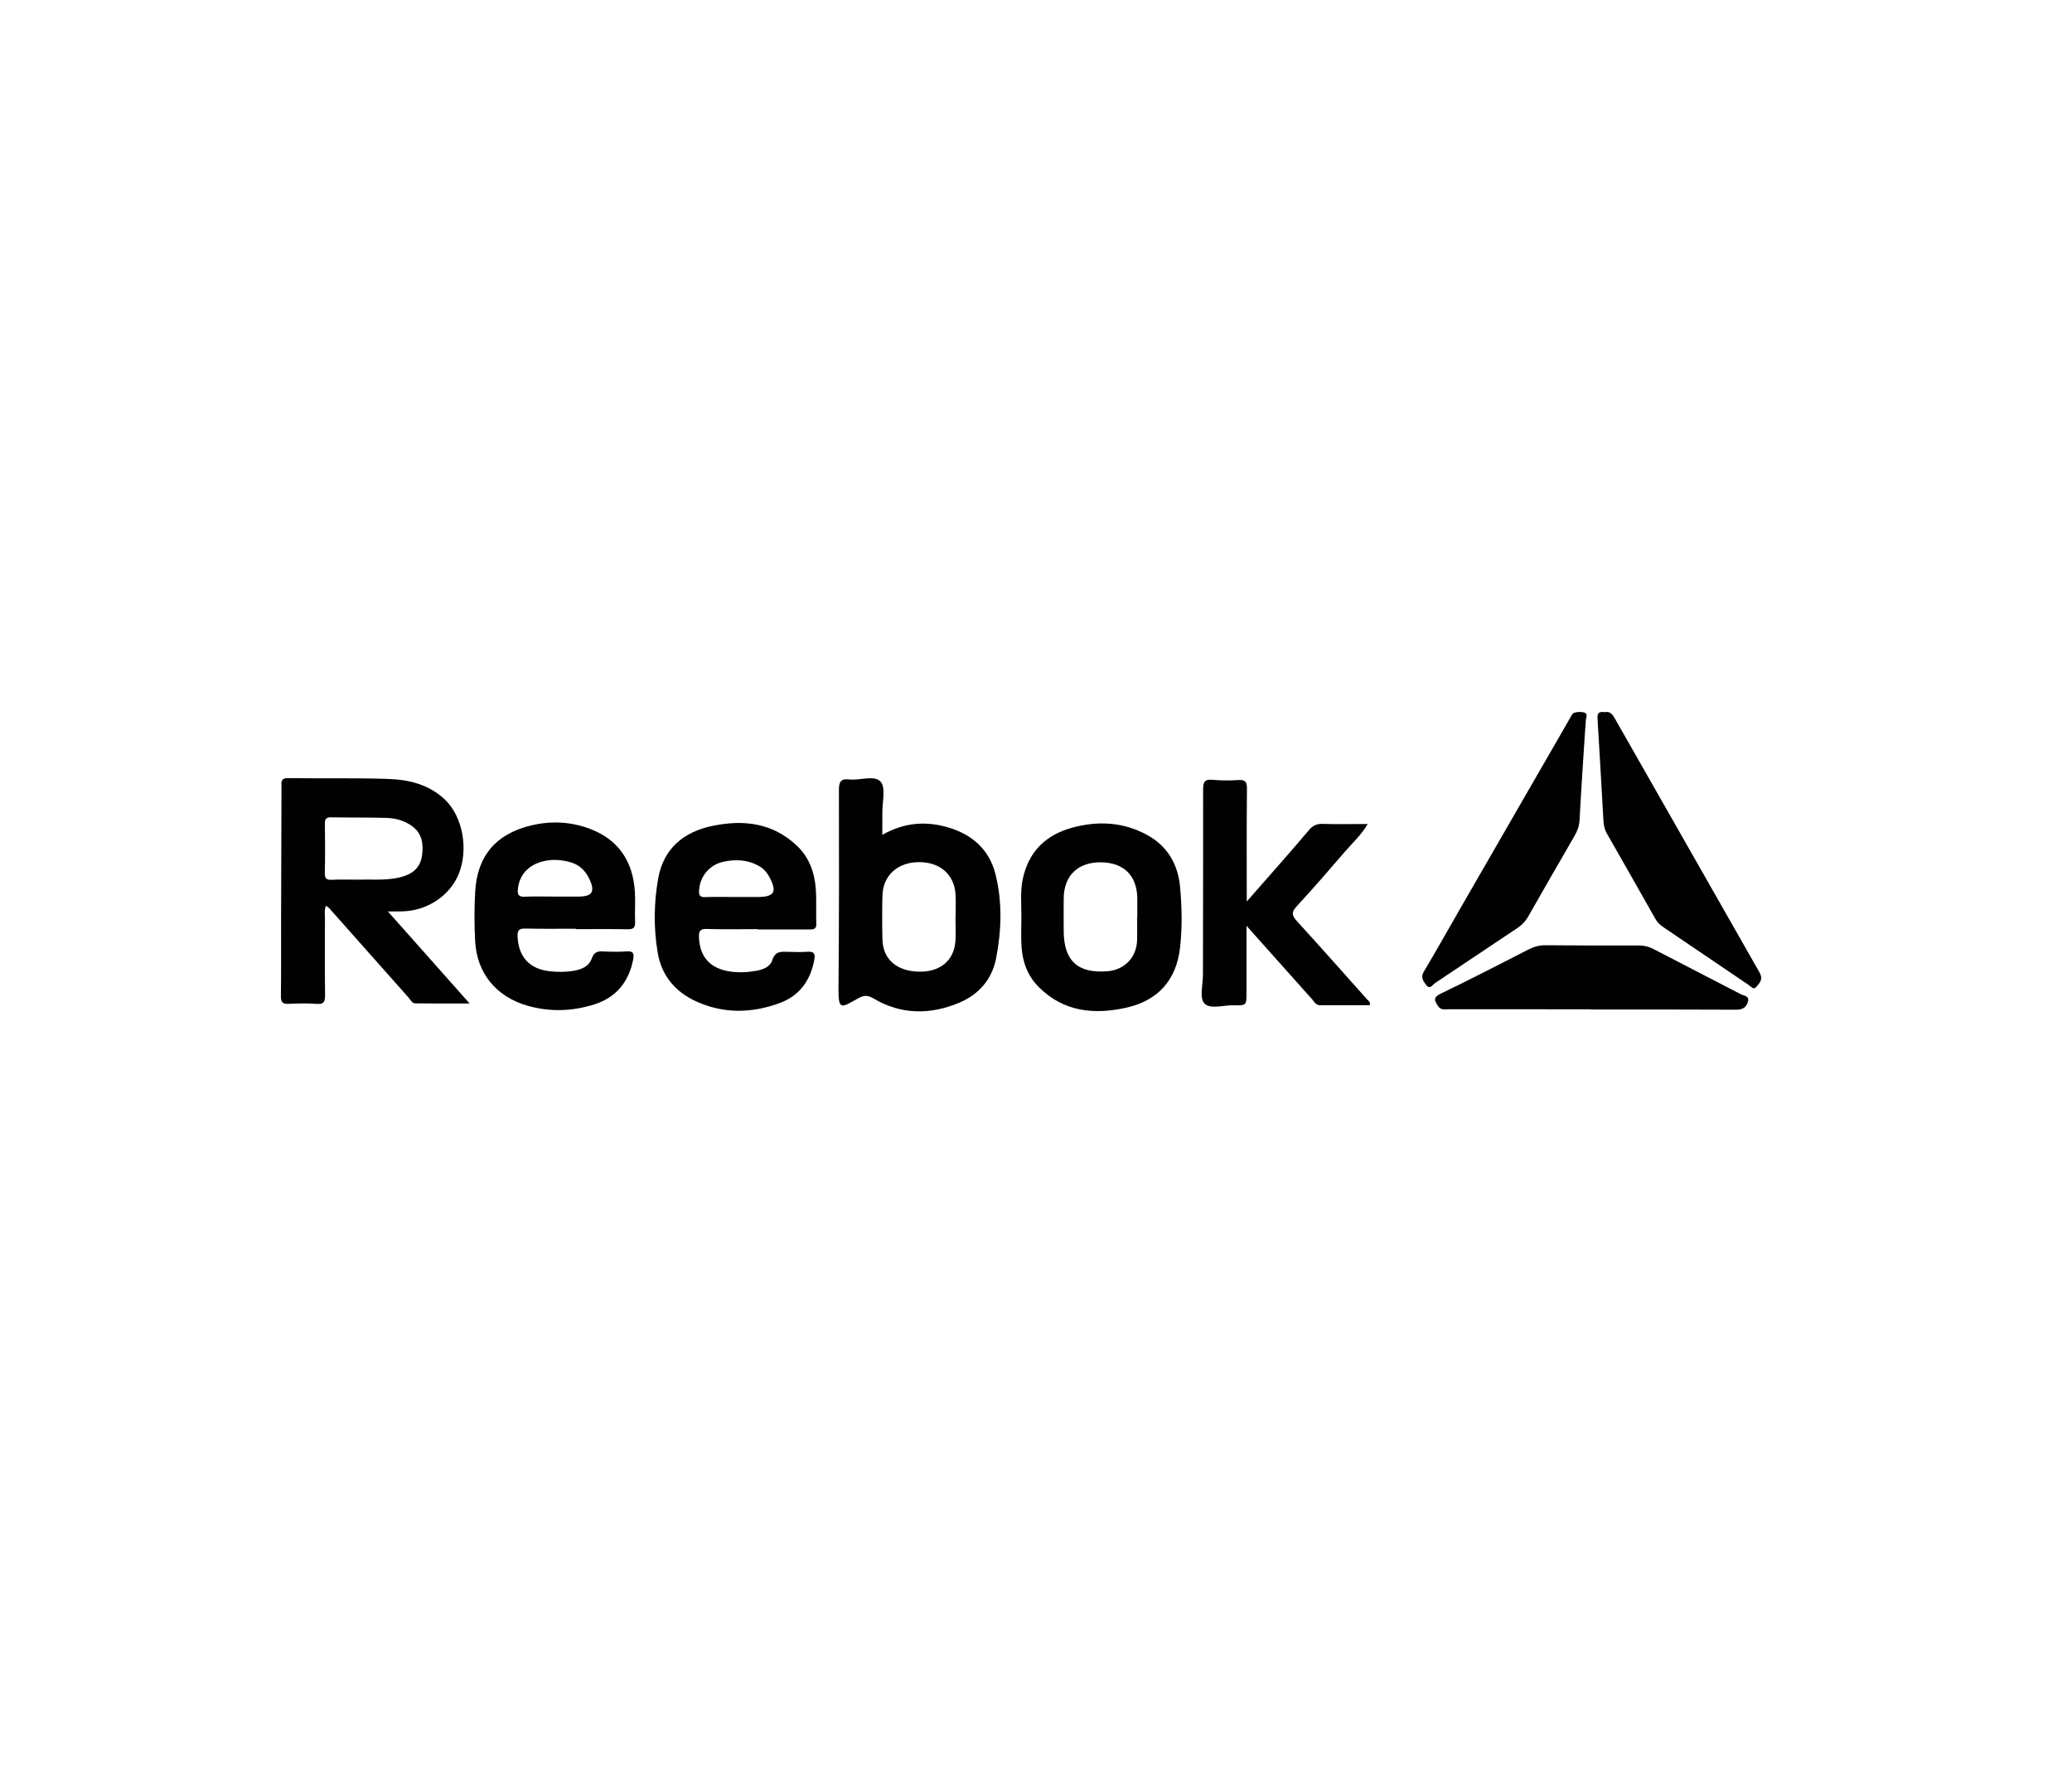
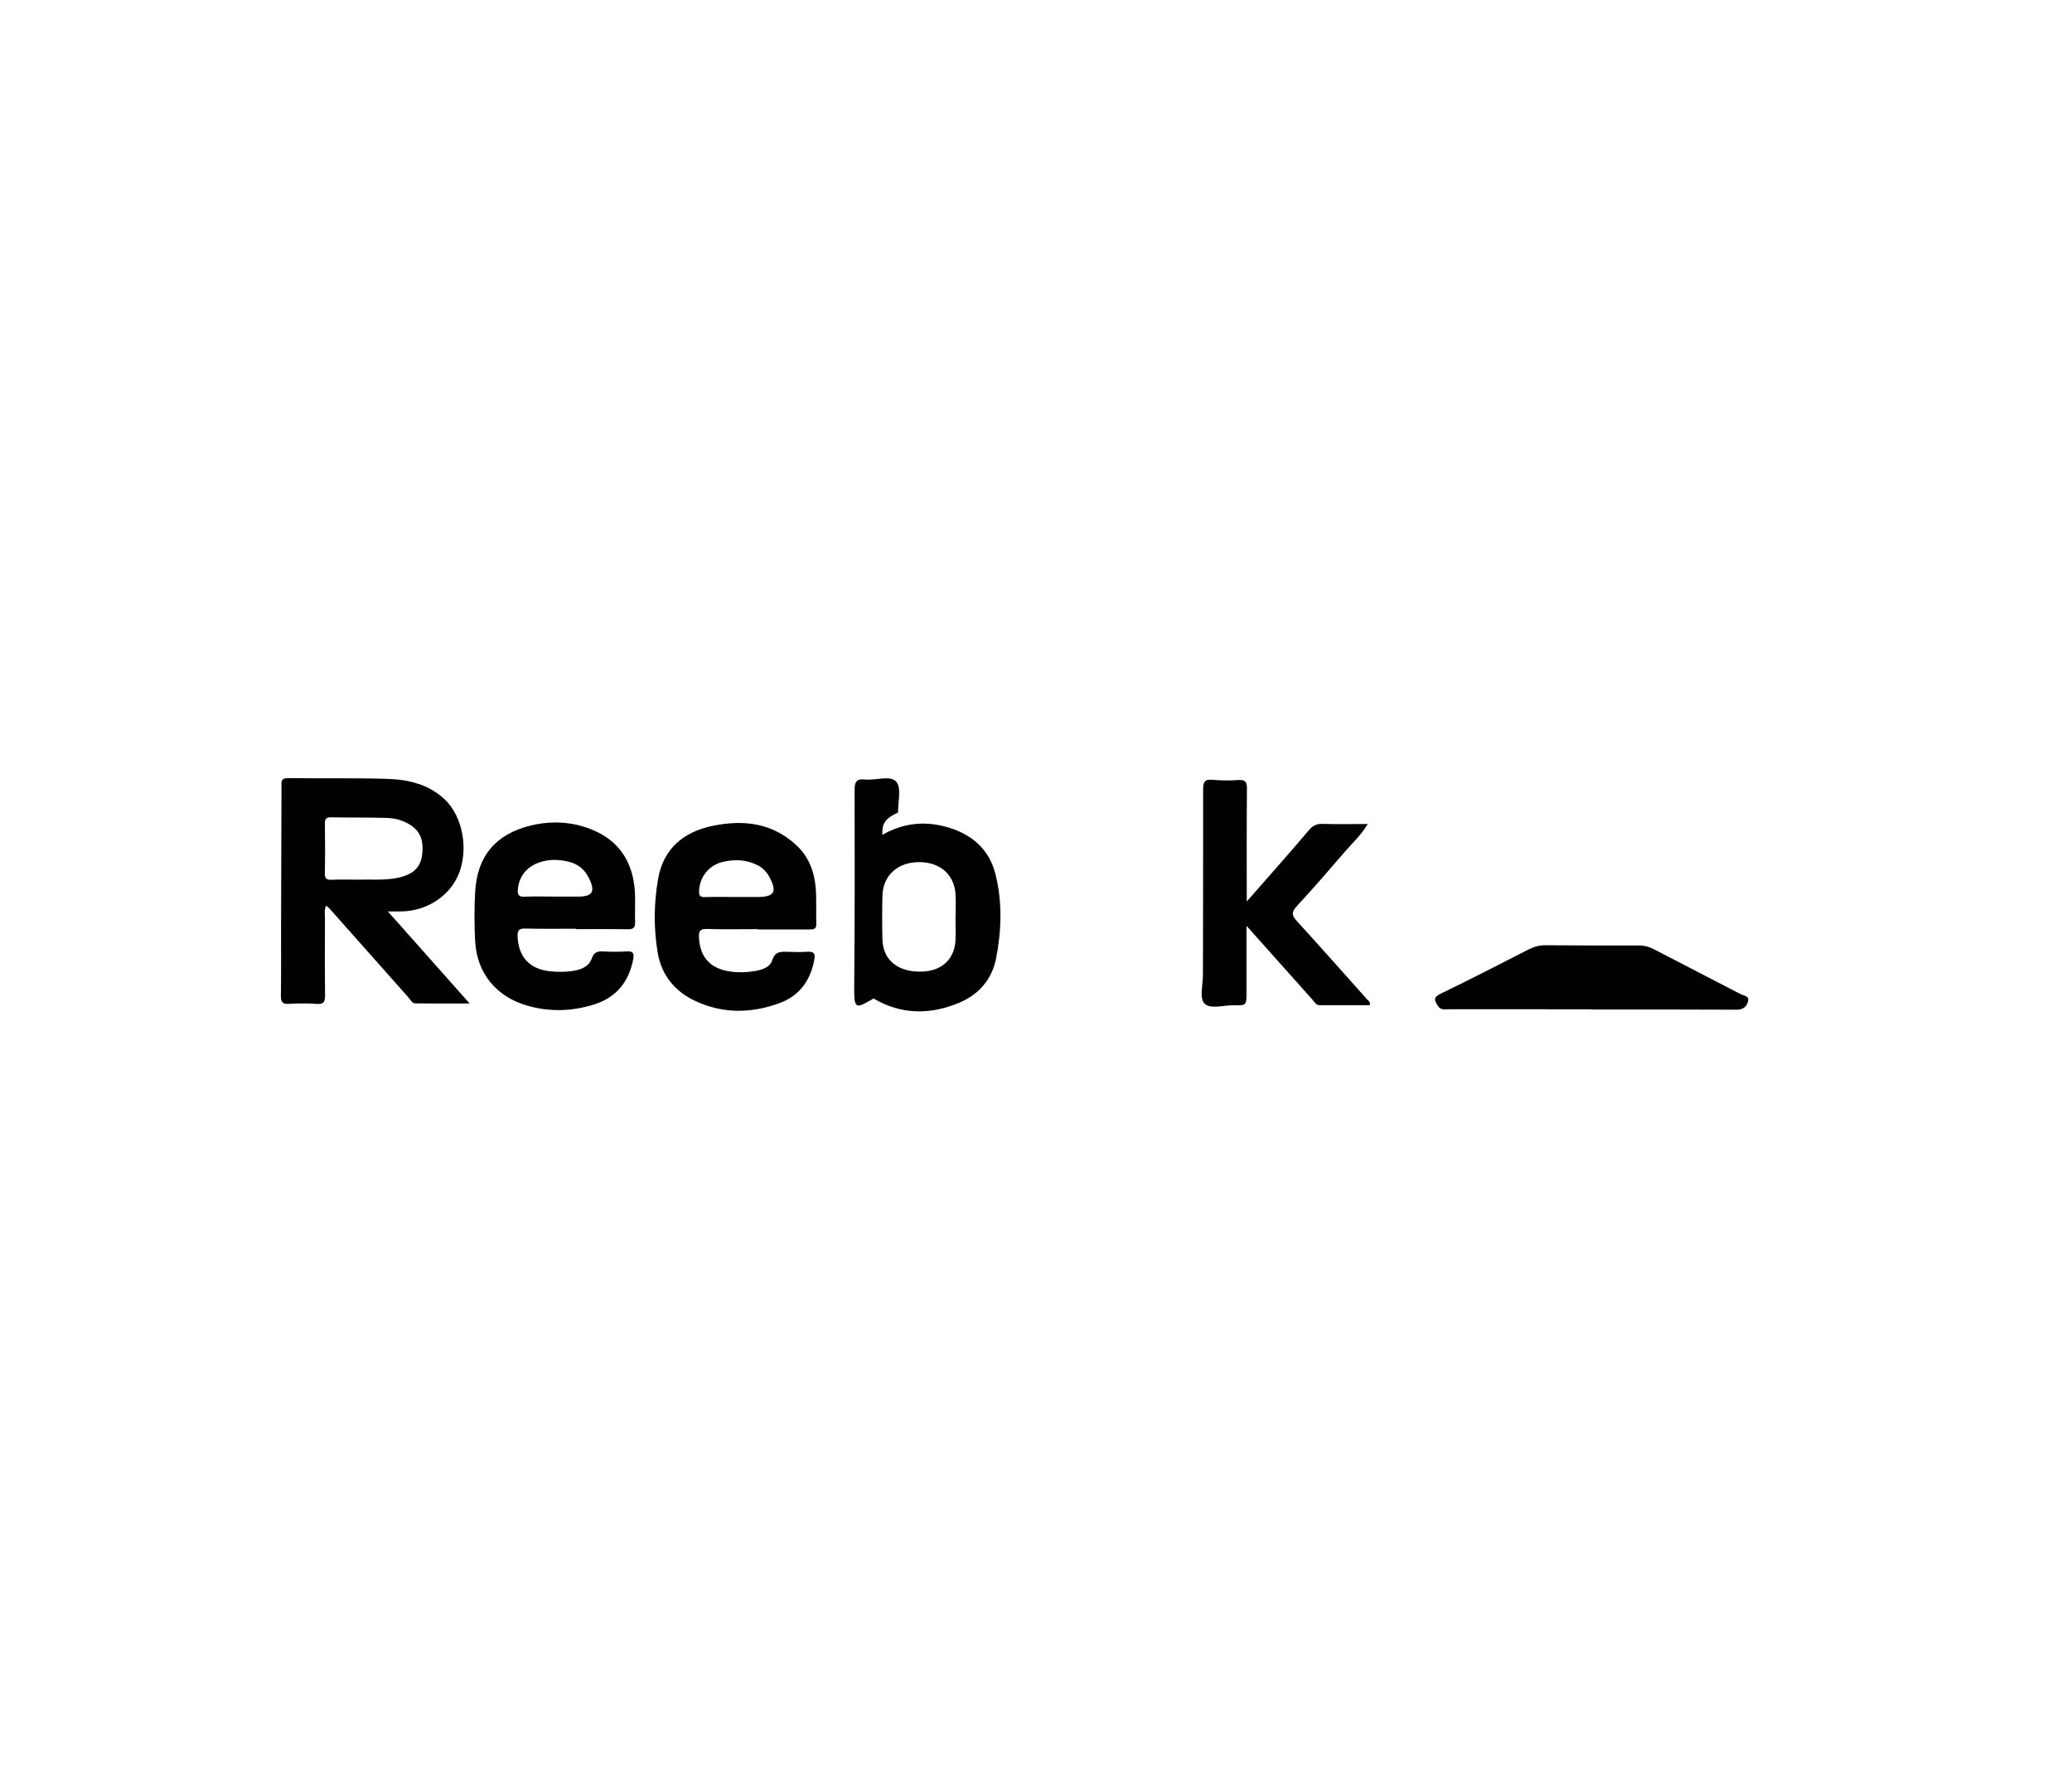
<svg xmlns="http://www.w3.org/2000/svg" version="1.1" id="Calque_1" x="0px" y="0px" viewBox="0 0 350 300" style="enable-background:new 0 0 350 300;" xml:space="preserve">
  <style type="text/css">
	.st0{fill:#010101;}
</style>
  <g>
    <path class="st0" d="M65.52,153.97c4.72,5.32,9.16,10.32,13.81,15.55c-3.26,0-6.23,0.02-9.19-0.02c-0.54,0-0.78-0.59-1.11-0.96   c-4.46-5.01-8.91-10.03-13.36-15.05c-0.14-0.16-0.34-0.28-0.6-0.5c-0.33,0.75-0.17,1.47-0.18,2.15c-0.01,4.31-0.04,8.62,0.02,12.93   c0.01,1.12-0.18,1.62-1.43,1.52c-1.56-0.12-3.14-0.09-4.7-0.01c-1.02,0.05-1.34-0.26-1.33-1.31c0.06-4.14,0.02-8.29,0.03-12.44   c0.02-7.62,0.05-15.23,0.07-22.85c0-0.77-0.2-1.55,1.1-1.53c5.6,0.08,11.21-0.05,16.8,0.13c3.56,0.11,7,0.91,9.72,3.51   c2.97,2.84,4,8.32,2.34,12.49c-1.48,3.73-5.36,6.31-9.64,6.38C67.21,153.98,66.56,153.97,65.52,153.97 M60.89,148.6   c2.27-0.08,4.91,0.24,7.47-0.63c1.71-0.58,2.71-1.73,2.94-3.51c0.23-1.85,0.03-3.6-1.6-4.83c-1.29-0.98-2.81-1.41-4.38-1.46   c-3.13-0.09-6.26-0.04-9.39-0.1c-0.81-0.01-1.06,0.25-1.05,1.06c0.04,2.8,0.05,5.59-0.01,8.39c-0.02,0.92,0.3,1.14,1.15,1.1   C57.52,148.55,59.03,148.6,60.89,148.6" />
-     <path class="st0" d="M149.04,141.03c3.81-2.16,7.57-2.37,11.4-1.17c3.89,1.22,6.67,3.74,7.69,7.73c1.21,4.73,1.05,9.56,0.13,14.31   c-0.69,3.52-2.91,6.09-6.18,7.47c-4.89,2.07-9.84,2.08-14.51-0.69c-1.05-0.62-1.66-0.57-2.65-0.01c-2.87,1.6-3.31,2.09-3.28-1.81   c0.1-11.15,0.1-22.3,0.07-33.44c0-1.39,0.35-1.91,1.76-1.75c1.81,0.2,4.25-0.79,5.29,0.39c0.9,1.03,0.26,3.41,0.29,5.19   C149.05,138.42,149.04,139.59,149.04,141.03 M161.4,154.96h0.02c0-1.29,0.06-2.57-0.01-3.86c-0.2-3.36-2.62-5.48-6.19-5.46   c-3.61,0.02-6.08,2.26-6.16,5.68c-0.06,2.46-0.06,4.92,0,7.38c0.09,3.35,2.39,5.35,6.13,5.44c3.6,0.09,5.96-1.85,6.2-5.16   C161.47,157.65,161.4,156.3,161.4,154.96" />
+     <path class="st0" d="M149.04,141.03c3.81-2.16,7.57-2.37,11.4-1.17c3.89,1.22,6.67,3.74,7.69,7.73c1.21,4.73,1.05,9.56,0.13,14.31   c-0.69,3.52-2.91,6.09-6.18,7.47c-4.89,2.07-9.84,2.08-14.51-0.69c-2.87,1.6-3.31,2.09-3.28-1.81   c0.1-11.15,0.1-22.3,0.07-33.44c0-1.39,0.35-1.91,1.76-1.75c1.81,0.2,4.25-0.79,5.29,0.39c0.9,1.03,0.26,3.41,0.29,5.19   C149.05,138.42,149.04,139.59,149.04,141.03 M161.4,154.96h0.02c0-1.29,0.06-2.57-0.01-3.86c-0.2-3.36-2.62-5.48-6.19-5.46   c-3.61,0.02-6.08,2.26-6.16,5.68c-0.06,2.46-0.06,4.92,0,7.38c0.09,3.35,2.39,5.35,6.13,5.44c3.6,0.09,5.96-1.85,6.2-5.16   C161.47,157.65,161.4,156.3,161.4,154.96" />
    <path class="st0" d="M127.98,156.96c-2.85,0-5.72,0.06-8.58-0.03c-1.17-0.04-1.38,0.4-1.33,1.44c0.15,3.32,1.89,5.23,5.21,5.74   c1.47,0.22,2.91,0.15,4.34-0.09c1.19-0.2,2.47-0.65,2.84-1.83c0.47-1.49,1.42-1.43,2.56-1.4c1.12,0.04,2.24,0.07,3.36-0.01   c1.08-0.07,1.37,0.28,1.17,1.35c-0.63,3.47-2.48,6.05-5.76,7.28c-4.72,1.77-9.53,1.89-14.21-0.25c-3.53-1.61-5.84-4.39-6.48-8.22   c-0.71-4.16-0.65-8.4,0.08-12.54c0.9-5.09,4.36-7.92,9.29-8.91c5.25-1.06,10.15-0.45,14.22,3.45c1.99,1.93,2.88,4.39,3.1,7.07   c0.16,2.01,0.03,4.03,0.1,6.05c0.03,0.93-0.49,0.95-1.17,0.95c-2.91-0.01-5.83,0-8.74,0V156.96z M124.27,151.53h3.68   c2.9,0,3.38-0.89,1.95-3.49c-0.45-0.81-1.06-1.42-1.88-1.85c-1.87-0.98-3.83-1.05-5.85-0.61c-2.33,0.51-3.98,2.5-4.08,4.88   c-0.04,0.78,0.14,1.12,0.98,1.09C120.81,151.48,122.54,151.53,124.27,151.53" />
    <path class="st0" d="M231.39,169.81h-8.45c-0.68,0-0.92-0.58-1.28-0.98c-3.61-4.03-7.21-8.08-11.1-12.43v11.21   c0,2.22,0,2.27-2.18,2.21c-1.71-0.04-4,0.75-4.96-0.34c-0.83-0.95-0.22-3.19-0.22-4.86c0.01-10.43,0.05-20.85,0.03-31.28   c0-1.22,0.25-1.73,1.56-1.61c1.45,0.13,2.92,0.15,4.37,0.04c1.21-0.08,1.49,0.33,1.47,1.49c-0.06,6.23-0.03,12.44-0.03,19.03   c1.95-2.22,3.73-4.23,5.49-6.25c1.69-1.94,3.39-3.87,5.04-5.84c0.63-0.74,1.31-1.06,2.3-1.02c2.45,0.07,4.91,0.02,7.6,0.02   c-1.09,1.88-2.56,3.17-3.8,4.62c-2.7,3.14-5.41,6.27-8.22,9.31c-0.92,0.99-0.77,1.55,0.05,2.46c4,4.38,7.92,8.82,11.87,13.24   C231.15,169.06,231.52,169.21,231.39,169.81" />
    <path class="st0" d="M97.26,156.89c-2.86,0-5.72,0.04-8.57-0.03c-1.09-0.03-1.3,0.38-1.26,1.37c0.16,3.46,2.05,5.49,5.49,5.85   c1.29,0.13,2.58,0.14,3.86-0.06c1.37-0.22,2.7-0.71,3.19-2.13c0.36-1.01,0.92-1.22,1.86-1.17c1.34,0.07,2.69,0.09,4.03,0   c1.19-0.09,1.27,0.44,1.09,1.39c-0.74,3.8-2.92,6.42-6.58,7.57c-3.68,1.16-7.47,1.3-11.25,0.22c-5.26-1.5-8.57-5.46-8.86-10.92   c-0.15-2.8-0.15-5.61,0.01-8.4c0.36-6.02,3.5-9.68,9.37-11.12c3.41-0.83,6.82-0.67,10.08,0.58c4.78,1.83,7.19,5.5,7.52,10.54   c0.11,1.73-0.03,3.48,0.04,5.21c0.04,1.02-0.39,1.2-1.28,1.19c-2.91-0.05-5.83-0.02-8.74-0.02V156.89z M93.67,151.46h4.03   c2.4,0,2.89-0.85,1.8-3.09c-0.64-1.32-1.66-2.28-3.07-2.69c-1.57-0.46-3.16-0.58-4.8-0.15c-2.4,0.63-3.92,2.28-4.15,4.67   c-0.09,0.89,0.1,1.33,1.14,1.28C90.31,151.4,91.99,151.46,93.67,151.46" />
-     <path class="st0" d="M172.53,154.93c0.02-2.18-0.22-4.35,0.25-6.52c1.03-4.64,3.93-7.4,8.4-8.61c4.32-1.16,8.55-0.94,12.54,1.22   c3.49,1.89,5.27,4.99,5.62,8.84c0.31,3.4,0.38,6.84-0.01,10.24c-0.61,5.42-3.69,8.91-9.04,10.12c-5.45,1.22-10.59,0.73-14.81-3.46   c-1.87-1.86-2.74-4.2-2.92-6.78C172.44,158.3,172.53,156.61,172.53,154.93 M192.08,154.89h0.03c0-1.06,0.01-2.13,0-3.19   c-0.07-3.8-2.29-5.98-6.12-6.03c-3.87-0.04-6.25,2.21-6.31,6.03c-0.03,1.85,0,3.69,0,5.54c0,5.06,2.38,7.25,7.41,6.83   c2.84-0.23,4.87-2.31,4.98-5.15C192.12,157.58,192.08,156.24,192.08,154.89" />
-     <path class="st0" d="M271.05,120.31c0.85-0.19,1.3,0.3,1.69,1c8.04,14.13,16.1,28.26,24.15,42.39c0.2,0.34,0.4,0.68,0.53,1.04   c0.32,0.9-0.36,1.51-0.82,2.05c-0.4,0.46-0.88-0.18-1.25-0.42c-4.77-3.22-9.54-6.46-14.3-9.69c-0.57-0.38-1.05-0.8-1.4-1.41   c-2.72-4.82-5.45-9.63-8.2-14.43c-0.37-0.66-0.55-1.34-0.59-2.07c-0.34-5.82-0.65-11.62-1.01-17.44   C269.79,120.32,270.25,120.2,271.05,120.31" />
    <path class="st0" d="M268.75,170.5c-8.01,0-16.03,0-24.04-0.01c-0.64,0-1.32,0.2-1.8-0.54c-0.58-0.9-0.9-1.44,0.45-2.09   c4.99-2.4,9.9-4.95,14.83-7.46c0.92-0.47,1.82-0.73,2.88-0.72c5.27,0.05,10.54,0.05,15.8,0.04c0.87,0,1.65,0.19,2.41,0.59   c4.91,2.55,9.84,5.08,14.75,7.63c0.52,0.28,1.5,0.28,1.24,1.24c-0.25,0.93-0.85,1.4-1.97,1.39c-8.19-0.05-16.37-0.03-24.55-0.03   V170.5z" />
-     <path class="st0" d="M267.75,123.44c-0.32,5.03-0.67,10.05-0.93,15.08c-0.05,0.99-0.37,1.84-0.84,2.67   c-2.62,4.54-5.26,9.09-7.85,13.66c-0.45,0.79-1.03,1.4-1.8,1.91c-4.65,3.09-9.27,6.22-13.92,9.31c-0.43,0.28-0.86,1.18-1.5,0.32   c-0.49-0.65-0.99-1.27-0.4-2.25c2.21-3.7,4.3-7.45,6.45-11.18c6.06-10.51,12.11-21.01,18.17-31.51c0.22-0.38,0.44-0.93,0.77-1.04   c0.55-0.17,1.27-0.21,1.79-0.01c0.57,0.22,0.19,0.89,0.18,1.36C267.86,122.33,267.8,122.89,267.75,123.44" />
  </g>
</svg>